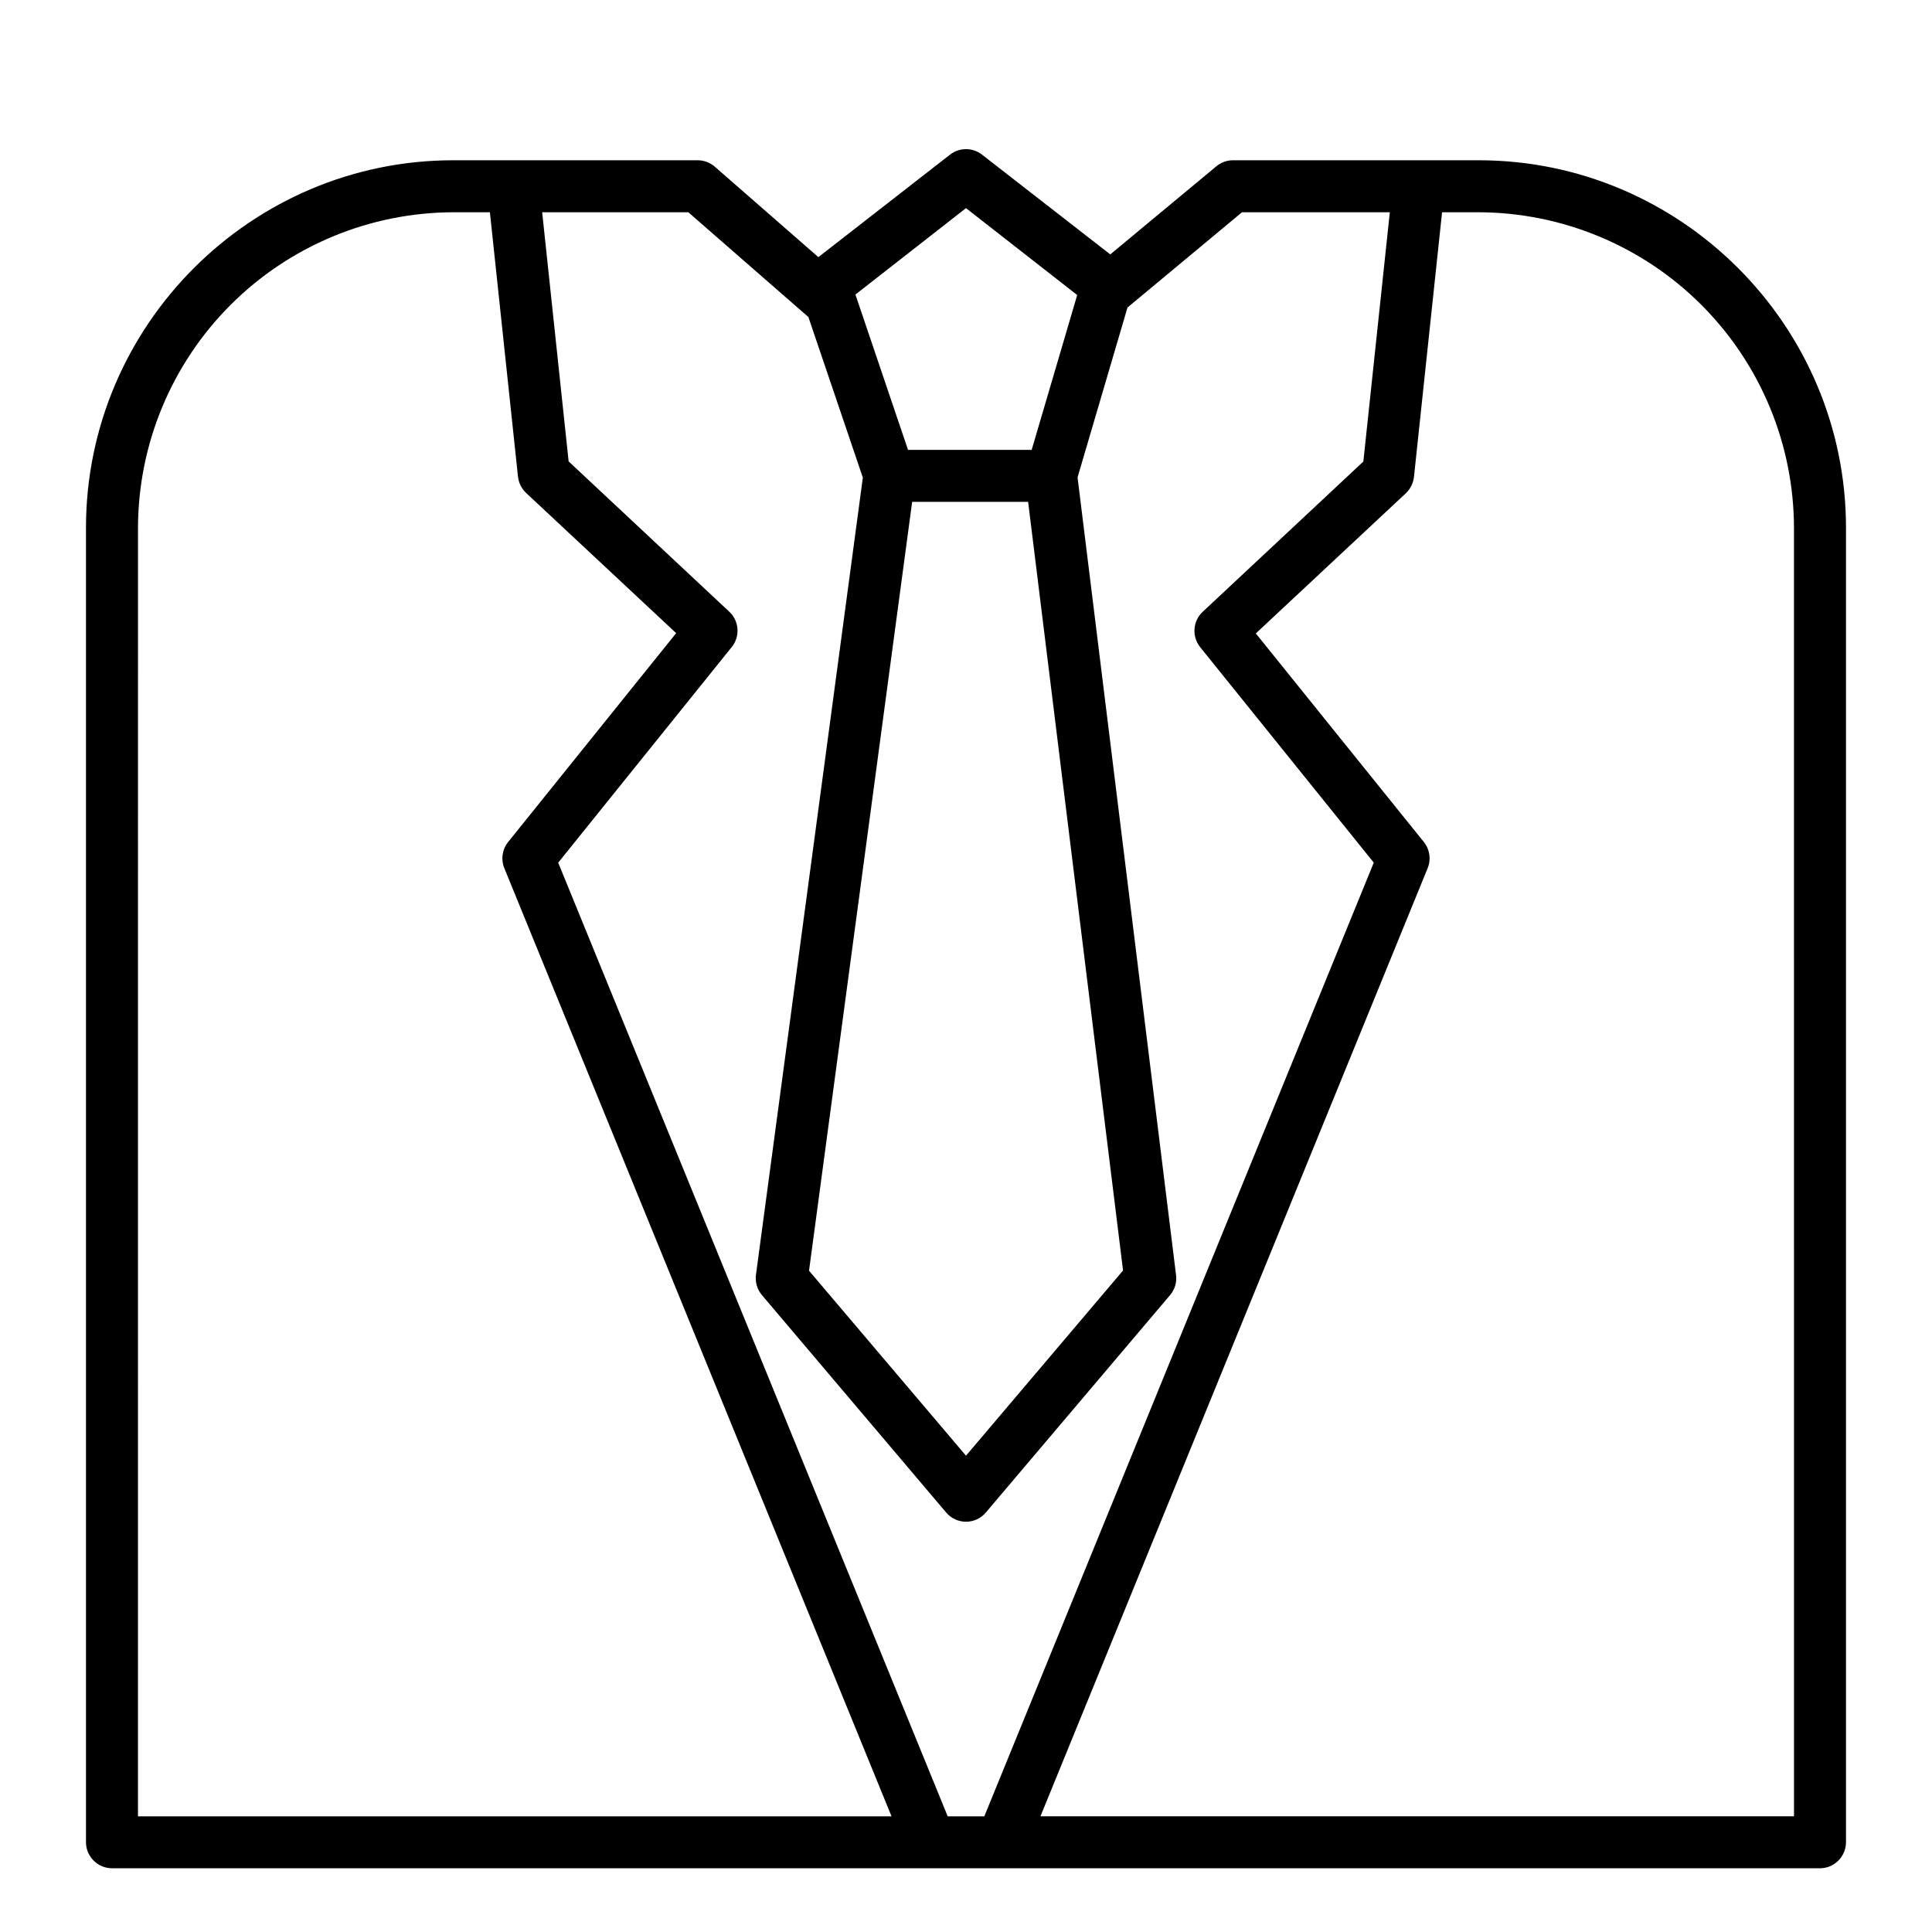
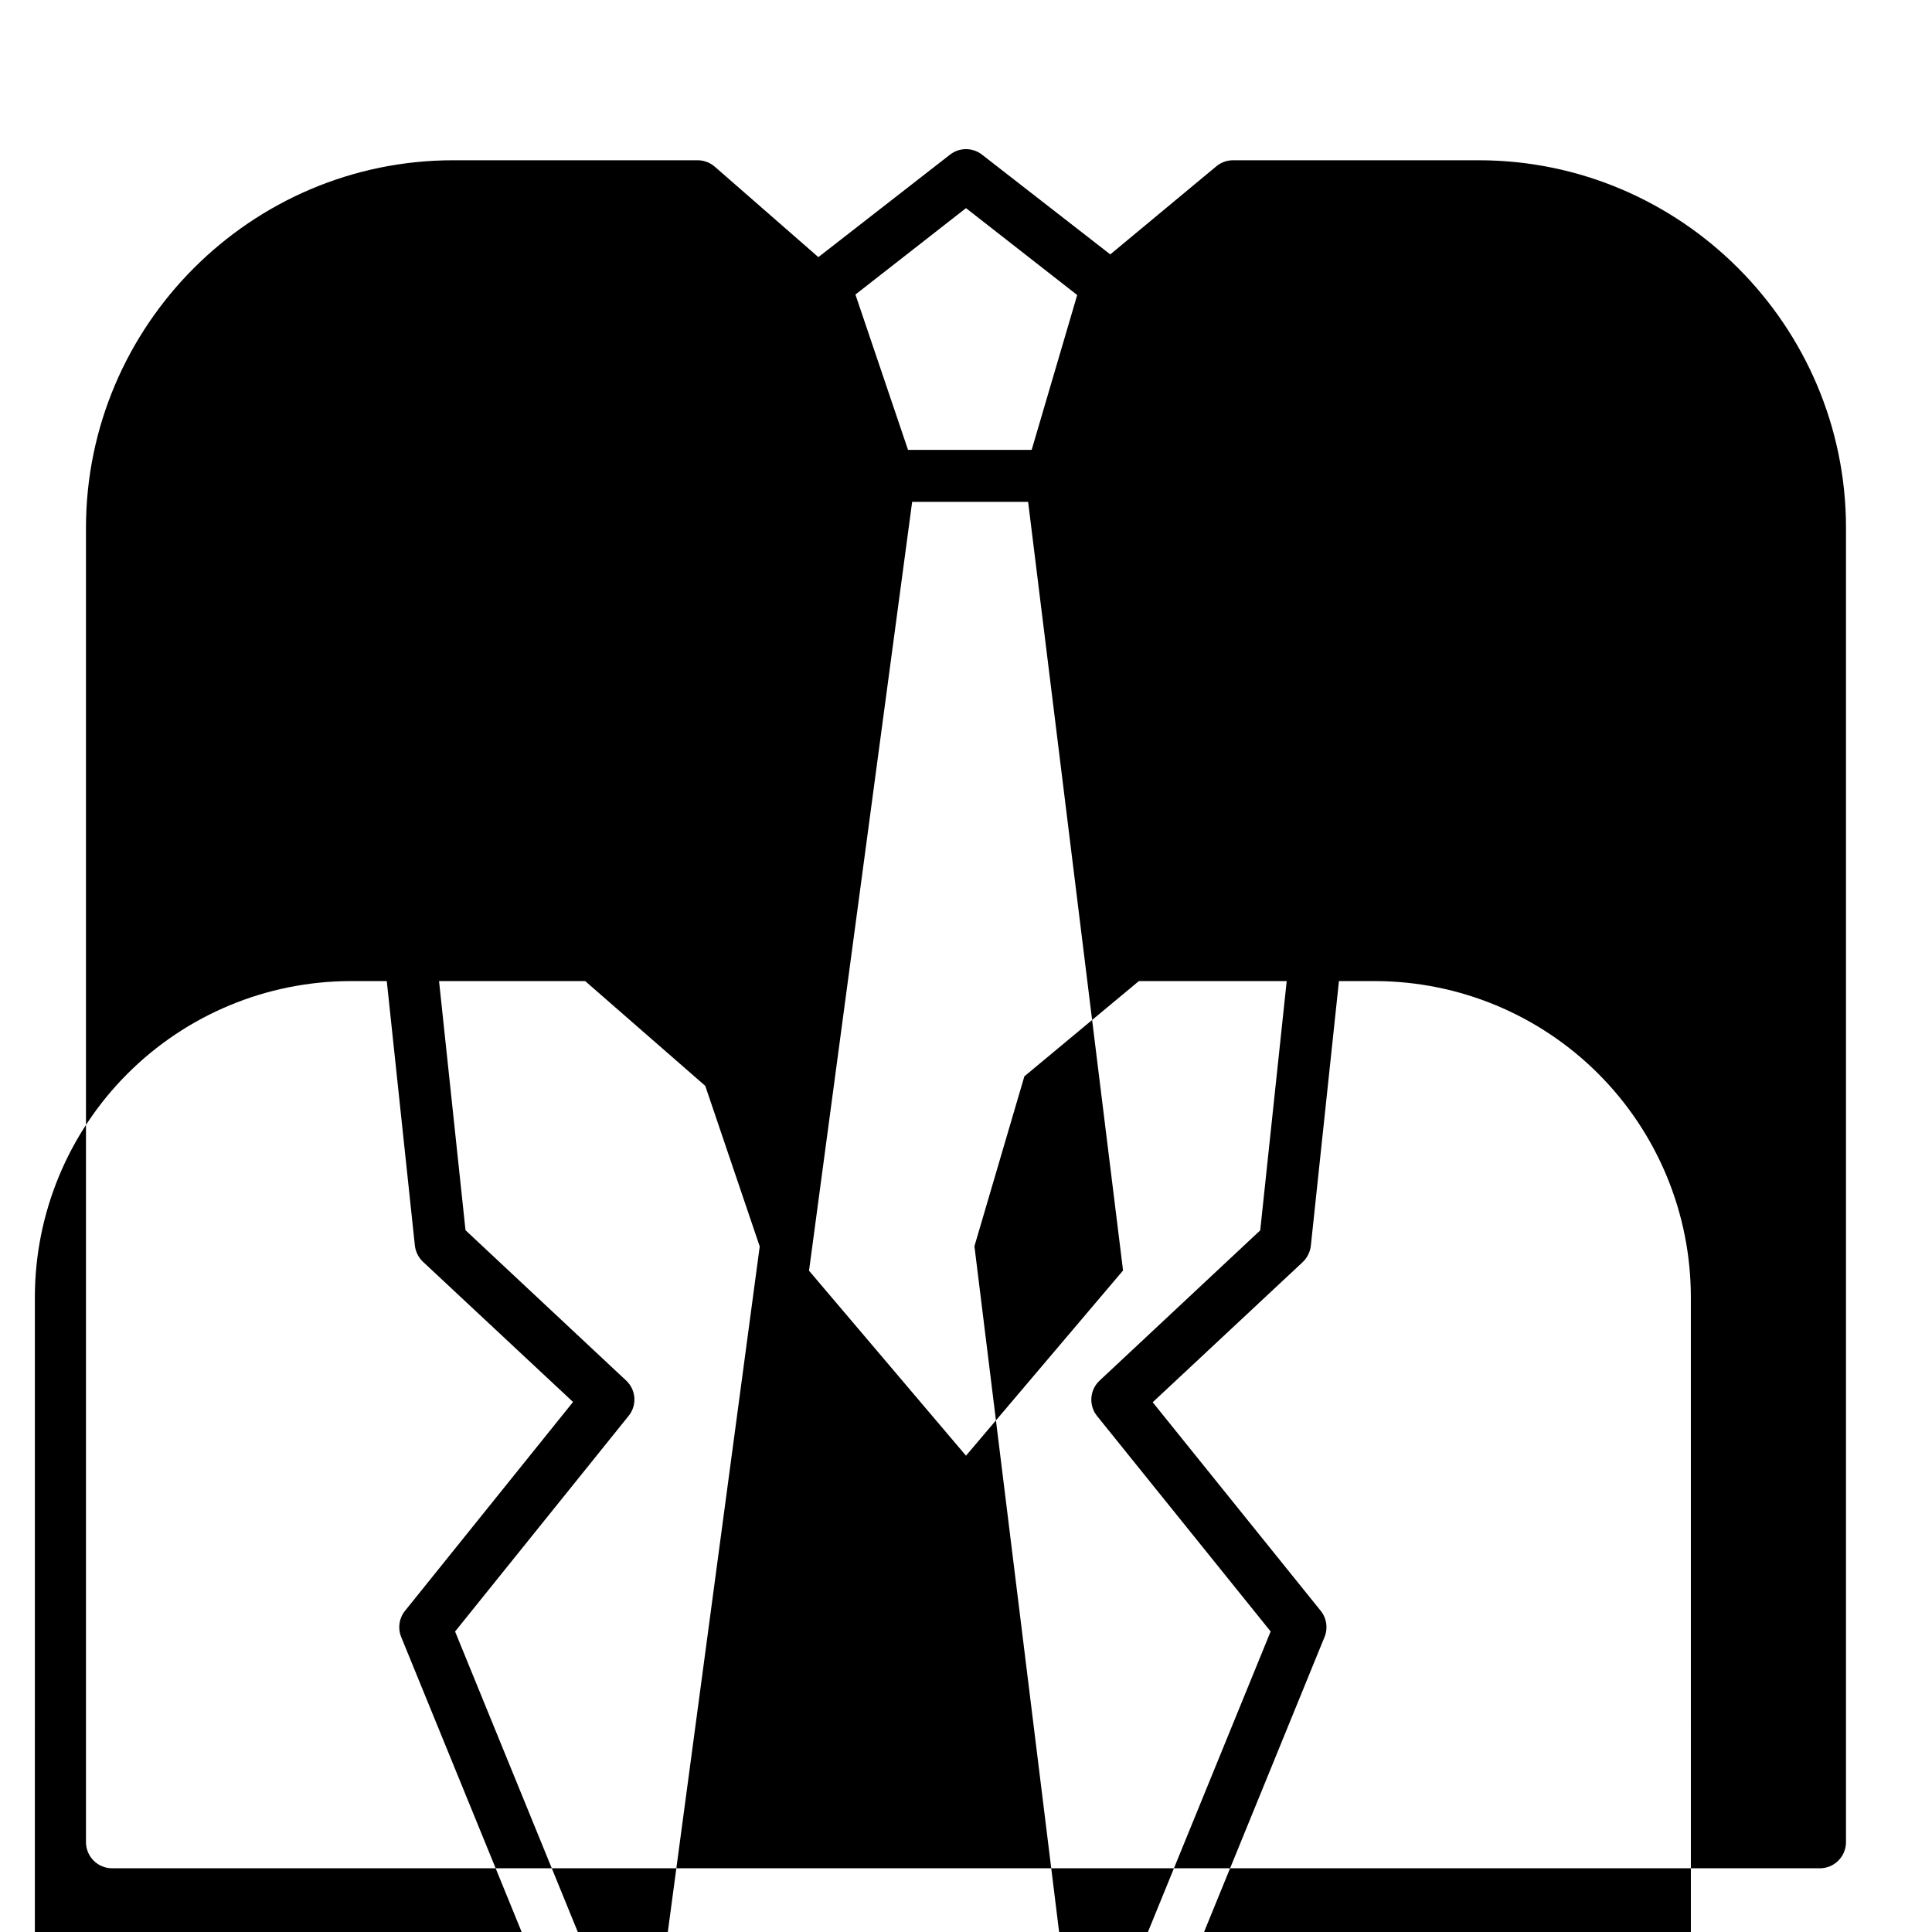
<svg xmlns="http://www.w3.org/2000/svg" fill="#000000" width="800px" height="800px" version="1.1" viewBox="144 144 512 512">
-   <path d="m535.86 186.47h-65.215c-1.613 0.031-3.168 0.625-4.394 1.676l-28.016 23.273-34.008-26.449c-2.492-1.934-5.977-1.93-8.465 0.012l-34.887 27.16-27.363-23.895c-1.246-1.113-2.852-1.746-4.523-1.777h-64.859c-53.617 0-97.344 43.801-97.344 97.418v348.38c0.051 3.816 3.172 6.875 6.988 6.848h452.45c3.812 0.027 6.934-3.031 6.984-6.848v-348.38c0-53.617-43.723-97.418-97.344-97.418zm-135.86 12.688 29.469 23.027-12.066 41.039h-32.766l-13.941-41.168zm-14.27 77.844h30.734l25.156 203.69-41.621 49.082-41.598-49.023zm-27.5-48.988 14.434 42.559-28.324 211.25c-0.258 1.934 0.316 3.891 1.574 5.379l48.832 57.633c1.309 1.547 3.231 2.438 5.258 2.438 2.023 0 3.945-0.891 5.254-2.438l48.832-57.629v0.004c1.242-1.469 1.816-3.391 1.578-5.297l-26.102-211.4 13.234-45.02 30.336-25.238h39.184l-7.016 66.055-42.574 39.824c-2.637 2.473-2.926 6.559-0.664 9.375l46 57.098-103.21 252.74h-9.703l-103.22-252.73 46.004-57.16c2.262-2.809 1.969-6.887-0.668-9.348l-42.574-39.836-7.012-66.02h38.734zm-177.66 55.875c0.043-22.156 8.855-43.398 24.52-59.07 15.66-15.676 36.891-24.508 59.047-24.57h9.691l7.441 70.031c0.176 1.66 0.938 3.203 2.148 4.352l39.773 37.156-44.535 55.359c-1.57 1.945-1.957 4.594-1.012 6.906l102.62 251.29h-199.7zm438.86 341.45h-199.7l102.62-251.28c0.949-2.316 0.559-4.965-1.012-6.914l-44.531-55.281 39.773-37.16c1.211-1.164 1.973-2.719 2.144-4.391l7.441-70.062h9.691c22.156 0.062 43.387 8.895 59.051 24.57 15.66 15.672 24.477 36.914 24.516 59.07z" />
+   <path d="m535.86 186.47h-65.215c-1.613 0.031-3.168 0.625-4.394 1.676l-28.016 23.273-34.008-26.449c-2.492-1.934-5.977-1.93-8.465 0.012l-34.887 27.16-27.363-23.895c-1.246-1.113-2.852-1.746-4.523-1.777h-64.859c-53.617 0-97.344 43.801-97.344 97.418v348.38c0.051 3.816 3.172 6.875 6.988 6.848h452.45c3.812 0.027 6.934-3.031 6.984-6.848v-348.38c0-53.617-43.723-97.418-97.344-97.418zm-135.86 12.688 29.469 23.027-12.066 41.039h-32.766l-13.941-41.168zm-14.27 77.844h30.734l25.156 203.69-41.621 49.082-41.598-49.023m-27.5-48.988 14.434 42.559-28.324 211.25c-0.258 1.934 0.316 3.891 1.574 5.379l48.832 57.633c1.309 1.547 3.231 2.438 5.258 2.438 2.023 0 3.945-0.891 5.254-2.438l48.832-57.629v0.004c1.242-1.469 1.816-3.391 1.578-5.297l-26.102-211.4 13.234-45.02 30.336-25.238h39.184l-7.016 66.055-42.574 39.824c-2.637 2.473-2.926 6.559-0.664 9.375l46 57.098-103.21 252.74h-9.703l-103.22-252.73 46.004-57.16c2.262-2.809 1.969-6.887-0.668-9.348l-42.574-39.836-7.012-66.02h38.734zm-177.66 55.875c0.043-22.156 8.855-43.398 24.52-59.07 15.66-15.676 36.891-24.508 59.047-24.57h9.691l7.441 70.031c0.176 1.66 0.938 3.203 2.148 4.352l39.773 37.156-44.535 55.359c-1.57 1.945-1.957 4.594-1.012 6.906l102.62 251.29h-199.7zm438.86 341.45h-199.7l102.62-251.28c0.949-2.316 0.559-4.965-1.012-6.914l-44.531-55.281 39.773-37.16c1.211-1.164 1.973-2.719 2.144-4.391l7.441-70.062h9.691c22.156 0.062 43.387 8.895 59.051 24.57 15.66 15.672 24.477 36.914 24.516 59.07z" />
</svg>